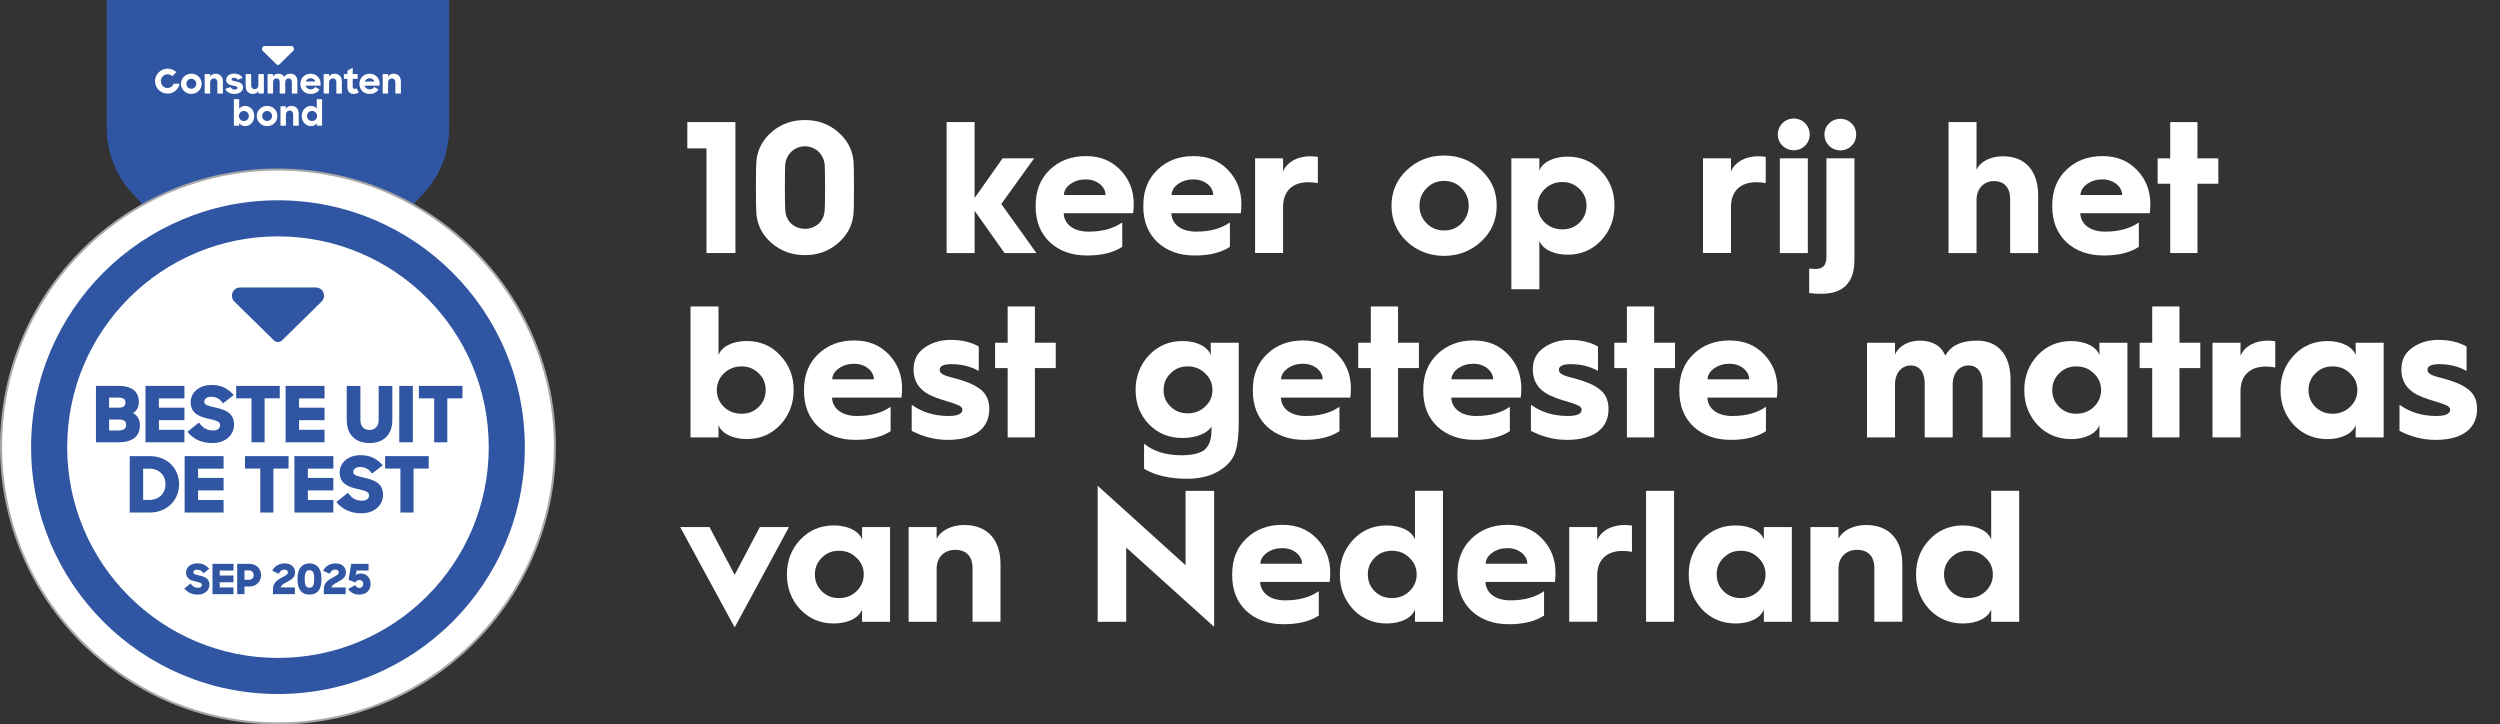
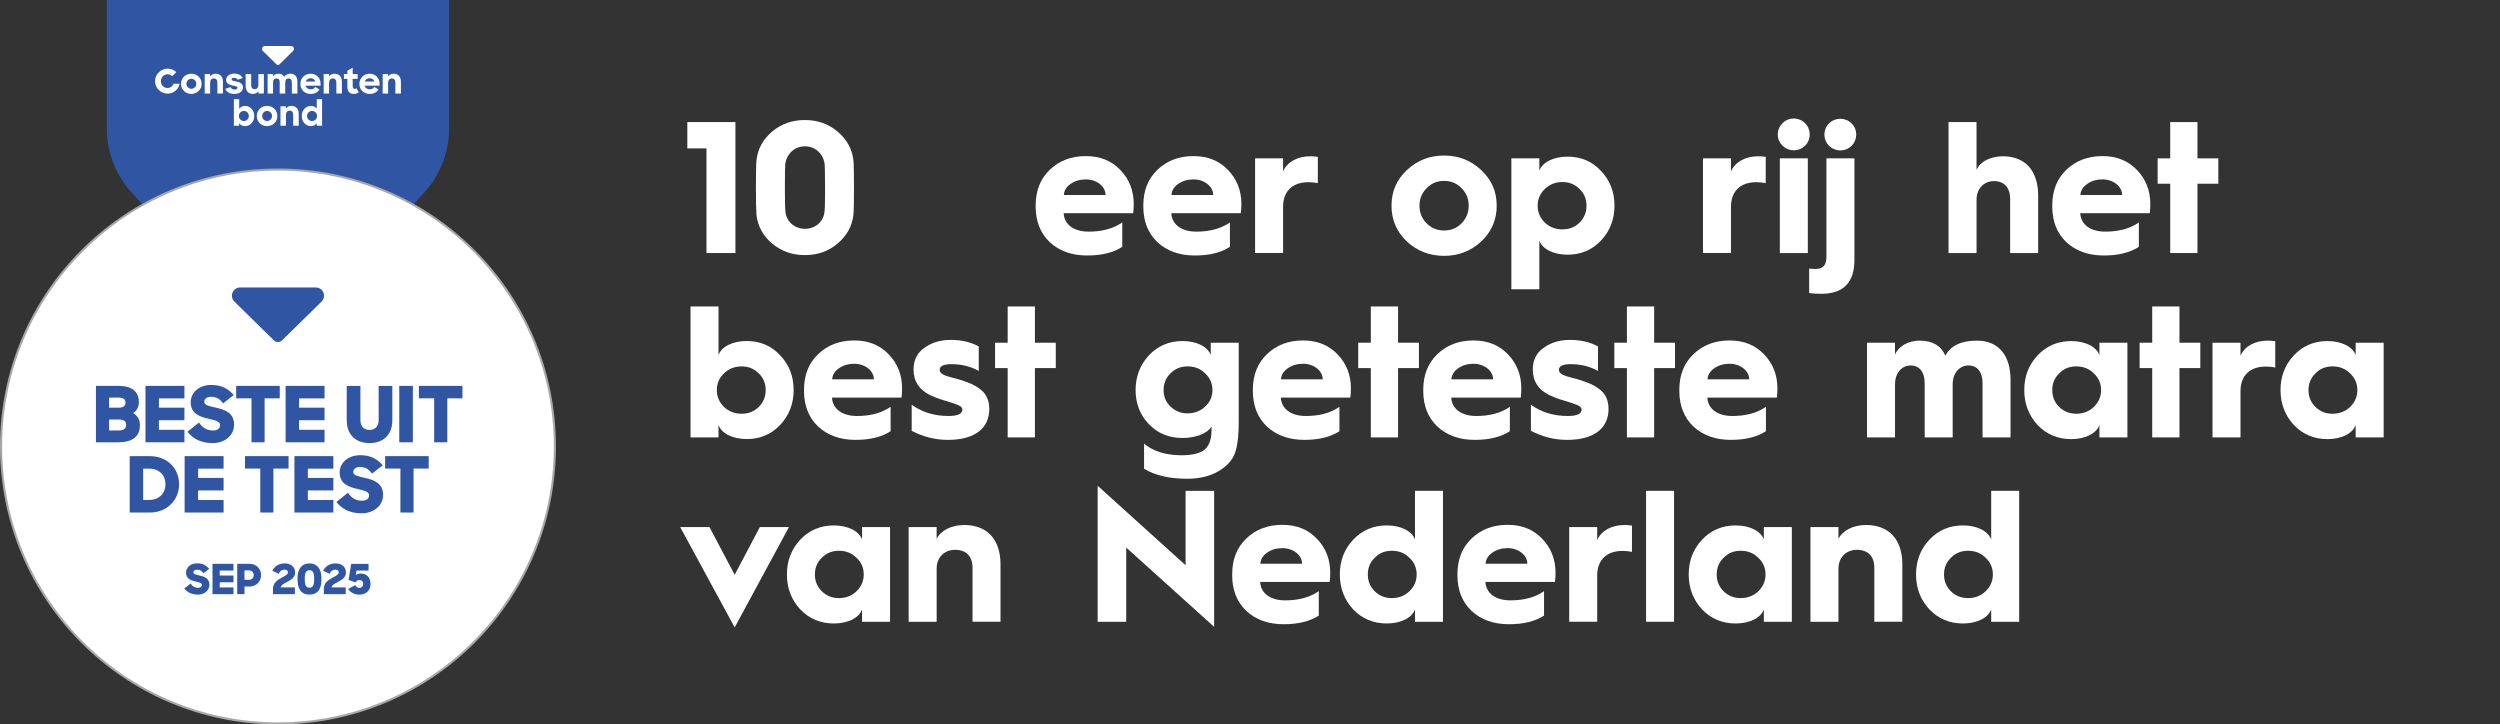
<svg xmlns="http://www.w3.org/2000/svg" id="Laag_1" version="1.1" viewBox="0 0 1423.8 412.59">
  <rect x="0" y="0" width="1423.8" height="412.59" fill="#333333" stroke="none" />
  <defs>
    <style>
      .st0, .st1 {
        fill: none;
      }

      .st1 {
        stroke: #a8a8a9;
        stroke-width: 1.2px;
      }

      .st2 {
        isolation: isolate;
      }

      .st3 {
        fill: #3056a3;
      }

      .st4 {
        fill: #fff;
      }

      .st5 {
        clip-path: url(#clippath);
      }
    </style>
    <clipPath id="clippath">
      <rect class="st0" y="0" width="316.61" height="412.59" />
    </clipPath>
  </defs>
  <g>
    <path class="st3" d="M164.97,192.94h-13.33l-76.41-82.97c-9.28-10.07-14.43-23.27-14.43-36.96V0h195v73.01c0,13.7-5.15,26.89-14.43,36.96l-76.41,82.97h.01Z" />
    <path class="st4" d="M.6,254.28C.6,167.18,71.21,96.57,158.31,96.57s157.71,70.61,157.71,157.71-70.61,157.71-157.71,157.71S.6,341.38.6,254.28h0Z" />
    <g class="st5">
      <path class="st1" d="M.6,254.28C.6,167.18,71.21,96.57,158.31,96.57s157.71,70.61,157.71,157.71-70.61,157.71-157.71,157.71S.6,341.38.6,254.28h0Z" />
    </g>
-     <path class="st3" d="M158.31,114.07c-77.65,0-140.6,62.95-140.6,140.59s62.95,140.6,140.6,140.6,140.6-62.95,140.6-140.6-62.95-140.59-140.59-140.59h-.01Z" />
    <path class="st4" d="M158.31,134.62c-66.3,0-120.04,53.74-120.04,120.04s53.74,120.04,120.04,120.04,120.04-53.74,120.04-120.04-53.74-120.04-120.04-120.04h0Z" />
    <path class="st3" d="M62.13,238.92v6.25h5.41c2.99,0,4.31-1.14,4.31-3.17s-1.1-3.08-4.44-3.08c0,0-5.28,0-5.28,0ZM62.13,226.46v5.72h5.59c2.73,0,3.74-1.23,3.74-2.95s-1.1-2.77-3.78-2.77h-5.55ZM54.64,219.77h12.72c7.75,0,11.71,3.17,11.71,9.2,0,2.9-1.19,4.97-3.26,6.29,2.46,1.41,3.87,3.65,3.87,6.91,0,6.69-4.62,9.73-12.32,9.73h-12.72v-32.12h0Z" />
    <polygon class="st3" points="82.85 219.77 105.03 219.77 105.03 226.9 90.5 226.9 90.5 232.18 105.03 232.18 105.03 239.31 90.5 239.31 90.5 244.77 105.03 244.77 105.03 251.9 82.85 251.9 82.85 219.77 82.85 219.77" />
    <path class="st3" d="M106.74,245.91l6.6-5.28c1.89,2.86,4.4,4.53,8.01,4.53,2.6,0,4-1.23,4-2.99,0-2.16-2.11-2.6-6.64-3.7-4.66-1.06-10.12-2.77-10.12-9.37,0-5.59,4.89-9.86,11.75-9.86,5.9,0,9.37,2.02,12.81,5.72l-6.16,4.8c-1.5-2.38-3.61-3.78-6.82-3.78-2.6,0-3.83,1.41-3.83,2.86,0,1.98,2.64,2.38,6.51,3.3,4.8,1.1,10.47,2.77,10.47,9.68,0,6.07-5.15,10.52-12.23,10.52s-11.31-2.77-14.35-6.43h0Z" />
    <polygon class="st3" points="143.22 226.86 134.5 226.86 134.5 219.77 159.32 219.77 159.32 226.86 150.7 226.86 150.7 251.9 143.22 251.9 143.22 226.86 143.22 226.86" />
    <polygon class="st3" points="162.66 219.77 184.84 219.77 184.84 226.9 170.32 226.9 170.32 232.18 184.84 232.18 184.84 239.31 170.32 239.31 170.32 244.77 184.84 244.77 184.84 251.9 162.66 251.9 162.66 219.77 162.66 219.77" />
    <path class="st3" d="M197.47,239.27v-19.49h7.79v19.49c0,3.56,2.02,5.59,5.15,5.59s5.24-2.03,5.24-5.59v-19.49h7.79v19.49c0,8.32-5.06,13.07-12.98,13.07s-12.98-4.75-12.98-13.07h0Z" />
    <polygon class="st3" points="227.39 219.77 235.13 219.77 235.13 251.9 227.39 251.9 227.39 219.77 227.39 219.77" />
    <polygon class="st3" points="247.27 226.86 238.56 226.86 238.56 219.77 263.38 219.77 263.38 226.86 254.75 226.86 254.75 251.9 247.27 251.9 247.27 226.86 247.27 226.86" />
    <path class="st3" d="M81.53,266.9v17.82h3.52c5.63,0,9.2-3.92,9.2-8.89s-3.3-8.93-9.33-8.93c0,0-3.39,0-3.39,0ZM73.87,259.77h11.4c9.99,0,16.72,6.95,16.72,16.06s-7.04,16.06-16.59,16.06h-11.53v-32.12h0Z" />
    <polygon class="st3" points="105.15 259.77 127.33 259.77 127.33 266.9 112.81 266.9 112.81 272.18 127.33 272.18 127.33 279.31 112.81 279.31 112.81 284.77 127.33 284.77 127.33 291.9 105.15 291.9 105.15 259.77 105.15 259.77" />
    <polygon class="st3" points="148.23 266.86 139.52 266.86 139.52 259.77 164.34 259.77 164.34 266.86 155.71 266.86 155.71 291.9 148.23 291.9 148.23 266.86 148.23 266.86" />
    <polygon class="st3" points="167.68 259.77 189.86 259.77 189.86 266.9 175.33 266.9 175.33 272.18 189.86 272.18 189.86 279.31 175.33 279.31 175.33 284.77 189.86 284.77 189.86 291.9 167.68 291.9 167.68 259.77 167.68 259.77" />
    <path class="st3" d="M191.57,285.91l6.6-5.28c1.89,2.86,4.4,4.53,8.01,4.53,2.6,0,4.01-1.23,4.01-2.99,0-2.16-2.11-2.6-6.64-3.7-4.67-1.06-10.12-2.77-10.12-9.37,0-5.59,4.88-9.86,11.75-9.86,5.9,0,9.37,2.02,12.81,5.72l-6.16,4.8c-1.5-2.38-3.61-3.79-6.82-3.79-2.6,0-3.83,1.41-3.83,2.86,0,1.98,2.64,2.38,6.51,3.3,4.8,1.1,10.47,2.77,10.47,9.68,0,6.07-5.15,10.52-12.24,10.52s-11.31-2.77-14.35-6.43h0Z" />
    <polygon class="st3" points="228.05 266.86 219.33 266.86 219.33 259.77 244.15 259.77 244.15 266.86 235.53 266.86 235.53 291.9 228.05 291.9 228.05 266.86 228.05 266.86" />
    <path class="st3" d="M104.97,335.17l3.55-2.84c1.02,1.54,2.37,2.44,4.31,2.44,1.4,0,2.15-.66,2.15-1.61,0-1.16-1.14-1.4-3.57-1.99-2.51-.57-5.45-1.49-5.45-5.04,0-3.01,2.63-5.3,6.32-5.3,3.17,0,5.04,1.09,6.89,3.08l-3.32,2.58c-.8-1.28-1.94-2.04-3.67-2.04-1.4,0-2.06.76-2.06,1.54,0,1.07,1.42,1.28,3.51,1.78,2.58.59,5.64,1.49,5.64,5.21,0,3.27-2.77,5.66-6.58,5.66s-6.09-1.49-7.72-3.46h0Z" />
    <polygon class="st3" points="121.02 321.1 132.96 321.1 132.96 324.94 125.14 324.94 125.14 327.78 132.96 327.78 132.96 331.62 125.14 331.62 125.14 334.55 132.96 334.55 132.96 338.39 121.02 338.39 121.02 321.1 121.02 321.1" />
    <path class="st3" d="M139.23,324.84v5.38h2.56c1.54,0,2.7-1.09,2.7-2.68s-1.16-2.7-2.7-2.7h-2.56ZM135.09,321.1h6.92c4.05,0,6.68,2.91,6.68,6.44s-2.6,6.51-6.7,6.51h-2.75v4.33h-4.14v-17.29h0Z" />
    <path class="st3" d="M155.48,335.29c0-3.43,2.72-5.09,5.09-6.37,1.92-1.02,3.41-1.73,3.41-2.94,0-.97-.66-1.56-1.99-1.56-1.59,0-2.75,1.07-3.2,2.37l-3.72-1.75c1.3-2.54,3.77-4.17,7.01-4.17,3.86,0,5.99,2.2,5.99,5.14s-2.37,4.24-4.59,5.42c-1.78.95-3.41,1.78-3.65,3.1h8.1v3.86h-12.46v-3.1h0Z" />
    <path class="st3" d="M178.92,329.98v-.62c0-3.67-1.09-4.62-2.68-4.62s-2.68,1.04-2.68,4.62v.62c0,3.72.97,4.74,2.68,4.74s2.68-1.04,2.68-4.74h0ZM169.45,330.05v-.81c0-5.99,3.03-8.38,6.8-8.38s6.82,2.46,6.82,8.38v.81c0,6.35-2.82,8.57-6.82,8.57s-6.8-2.3-6.8-8.57h0Z" />
    <path class="st3" d="M184.43,335.29c0-3.43,2.72-5.09,5.09-6.37,1.92-1.02,3.41-1.73,3.41-2.94,0-.97-.66-1.56-1.99-1.56-1.59,0-2.75,1.07-3.2,2.37l-3.72-1.75c1.3-2.54,3.77-4.17,7.01-4.17,3.86,0,5.99,2.2,5.99,5.14s-2.37,4.24-4.59,5.42c-1.78.95-3.41,1.78-3.65,3.1h8.1v3.86h-12.46v-3.1h0Z" />
    <path class="st3" d="M198.26,335.43l4.1-2.2c.36.92,1.18,1.61,2.37,1.61s2.13-1.02,2.13-2.27-.76-2.25-2.25-2.25c-1.07,0-1.8.69-2.2,1.37l-3.88-1.42,1.47-9.14h9.9v3.79h-6.84l-.47,2.63c.66-.54,1.59-.92,2.79-.92,3.43,0,5.64,2.25,5.64,6.09,0,3.41-2.44,5.92-6.28,5.92-3.01,0-5.04-1.16-6.46-3.2h-.02,0Z" />
    <path class="st4" d="M158.31,37.02c-.29,0-.58-.11-.8-.33l-7.83-7.69c-.48-.47-.62-1.17-.37-1.78.26-.62.83-1.01,1.5-1.01h14.99c.67,0,1.25.39,1.5,1.01s.11,1.3-.37,1.78l-7.82,7.69c-.22.22-.51.33-.8.33h0Z" />
    <path class="st4" d="M136.2,70.11v1.5h-3.01v-15.13h3.03v5.51c.7-1.03,1.86-1.68,3.34-1.68,2.74,0,5.24,2.21,5.24,5.76s-2.54,5.76-5.22,5.76c-1.45,0-2.66-.64-3.38-1.72h0ZM138.9,68.92c1.58,0,2.83-1.27,2.83-2.87s-1.25-2.87-2.83-2.87-2.84,1.27-2.84,2.87,1.25,2.87,2.84,2.87h0Z" />
    <path class="st4" d="M146.23,66.07c0-3.2,2.5-5.76,5.87-5.76s5.87,2.56,5.87,5.76-2.5,5.76-5.87,5.76-5.87-2.58-5.87-5.76h0ZM154.93,66.05c0-1.6-1.25-2.85-2.8-2.85s-2.82,1.25-2.82,2.85,1.25,2.85,2.82,2.85,2.8-1.25,2.8-2.85h0Z" />
    <path class="st4" d="M159.74,60.53h3.07v1.35c.72-.98,1.8-1.58,3.13-1.58,2.54,0,4.18,1.68,4.18,4.51v6.79h-3.15v-6.25c0-1.46-.68-2.34-2.03-2.34-1.19,0-2.11.88-2.11,2.48v6.11h-3.09v-11.07h0Z" />
    <path class="st4" d="M171.84,66.07c0-3.55,2.5-5.76,5.28-5.76,1.41,0,2.56.59,3.28,1.56v-5.39h3.03v15.13h-3.03v-1.46c-.74,1.07-1.92,1.68-3.32,1.68-2.68,0-5.24-2.21-5.24-5.76h0ZM180.57,66.05c0-1.6-1.25-2.87-2.85-2.87s-2.85,1.27-2.85,2.87,1.27,2.87,2.85,2.87,2.85-1.27,2.85-2.87h0Z" />
    <path class="st4" d="M103.08,47.73c0-3.2,2.5-5.76,5.88-5.76s5.87,2.56,5.87,5.76-2.5,5.76-5.87,5.76-5.88-2.58-5.88-5.76h0ZM111.78,47.71c0-1.6-1.25-2.85-2.8-2.85s-2.82,1.25-2.82,2.85,1.25,2.85,2.82,2.85,2.8-1.25,2.8-2.85h0Z" />
    <path class="st4" d="M116.59,42.2h3.07v1.35c.72-.98,1.8-1.58,3.13-1.58,2.54,0,4.17,1.68,4.17,4.51v6.79h-3.15v-6.25c0-1.46-.68-2.34-2.03-2.34-1.19,0-2.11.88-2.11,2.48v6.11h-3.09v-11.07s.01,0,.01,0Z" />
    <path class="st4" d="M128.29,50.62l3.01-1.03c.43.94,1.27,1.42,2.35,1.42s1.6-.47,1.6-1.07c0-.72-1.12-.9-2.52-1.17-1.86-.39-3.95-.96-3.95-3.32,0-1.93,1.86-3.55,4.62-3.53,2.44,0,3.83.92,4.87,2.48l-2.87,1.03c-.39-.72-1.06-1.13-2.01-1.13-1,0-1.49.39-1.49.94,0,.62.86.8,2.46,1.13,1.84.37,4.05,1.01,4.05,3.4,0,1.78-1.58,3.73-4.85,3.71-2.74,0-4.42-1.03-5.28-2.87h0Z" />
    <path class="st4" d="M139.9,48.94v-6.75h3.15v6.25c0,1.44.65,2.32,2.03,2.32,1.21,0,2.07-.86,2.07-2.48v-6.09l3.13-.02v11.07l-3.09.02v-1.35c-.7.98-1.78,1.58-3.09,1.58-2.62,0-4.19-1.7-4.19-4.55h-.01Z" />
    <path class="st4" d="M152.4,42.2h3.07v1.31c.68-.96,1.74-1.54,3.05-1.54,1.62,0,2.72.66,3.32,1.83.7-1.13,1.92-1.83,3.4-1.83,2.72,0,4.13,1.68,4.13,4.41v6.89h-3.15v-6.36c0-1.39-.57-2.24-1.88-2.24-1.15,0-1.9.78-1.9,2.42v6.17h-3.15v-6.42c0-1.37-.55-2.17-1.8-2.17s-1.98.8-1.98,2.46v6.13h-3.09v-11.07h-.02Z" />
    <path class="st4" d="M171.07,47.75c0-3.22,2.5-5.78,5.79-5.78s5.73,2.42,5.73,5.68v1.13h-8.56c.37,1.31,1.43,2.09,2.93,2.09,1.21,0,2.05-.51,2.56-1.35l2.5,1.46c-1.11,1.56-2.66,2.52-5.1,2.52-3.58,0-5.85-2.52-5.85-5.74h0ZM174.12,46.44h5.44c-.37-1.23-1.35-1.89-2.68-1.89s-2.31.74-2.76,1.89h0Z" />
    <path class="st4" d="M184.33,42.2h3.07v1.35c.72-.98,1.8-1.58,3.13-1.58,2.54,0,4.18,1.68,4.18,4.51v6.79h-3.15v-6.25c0-1.46-.68-2.34-2.03-2.34-1.19,0-2.11.88-2.11,2.48v6.11h-3.09v-11.07h0Z" />
    <path class="st4" d="M195.86,42.2h1.98v-1.93l3.03-1.72v3.65h2.82v2.71h-2.82v4.18c0,1.17.45,1.52,1.1,1.52.37,0,.68-.12.98-.39l1.39,2.36c-.76.57-1.7.9-2.76.9-2.37,0-3.75-1.11-3.75-4.24v-4.33h-1.98v-2.71h0Z" />
    <path class="st4" d="M204.68,47.75c0-3.22,2.5-5.78,5.79-5.78s5.73,2.42,5.73,5.68v1.13h-8.56c.37,1.31,1.43,2.09,2.93,2.09,1.21,0,2.05-.51,2.56-1.35l2.5,1.46c-1.1,1.56-2.66,2.52-5.1,2.52-3.58,0-5.85-2.52-5.85-5.74h0ZM207.73,46.44h5.45c-.37-1.23-1.35-1.89-2.68-1.89s-2.31.74-2.76,1.89h-.01Z" />
    <path class="st4" d="M217.94,42.2h3.07v1.35c.72-.98,1.8-1.58,3.13-1.58,2.54,0,4.18,1.68,4.18,4.51v6.79h-3.15v-6.25c0-1.46-.68-2.34-2.03-2.34-1.19,0-2.11.88-2.11,2.48v6.11h-3.09v-11.07h0Z" />
    <path class="st4" d="M95.47,53.31c-4.01,0-7.18-3.18-7.18-7.15s3.46-7.06,7.1-7.06c1.97,0,3.69.7,5.02,1.99l-2.33,2.28c-.82-.76-1.69-1.07-2.61-1.07-2.28,0-3.84,1.84-3.84,3.87,0,2.25,1.64,3.96,3.81,3.96,1.48,0,2.87-.94,3.4-2.44h3.44c-.54,3.28-3.58,5.63-6.81,5.63h0Z" />
    <path class="st3" d="M158.32,194.8c-.84,0-1.68-.31-2.31-.94l-22.53-22.11c-1.38-1.36-1.78-3.37-1.06-5.11.75-1.79,2.39-2.91,4.32-2.91h43.12c1.94,0,3.59,1.11,4.32,2.91.73,1.79.33,3.75-1.05,5.11l-22.5,22.11c-.64.63-1.48.94-2.31.94h0Z" />
  </g>
  <g class="st2">
    <g class="st2">
      <g class="st2">
        <path class="st4" d="M402.36,144.11v-59.6h-10.91v-14.98h27.39v74.58h-16.48Z" />
        <path class="st4" d="M486.36,106.77c0,8.13-.11,13.37-.32,15.62-.75,6.53-3.85,11.98-9.09,16.37s-11.34,6.53-18.51,6.53-13.37-2.14-18.62-6.53-8.24-9.84-8.99-16.37c-.21-2.25-.32-7.49-.32-15.62s.11-13.27.32-15.51c.75-6.53,3.75-11.98,8.99-16.37s11.45-6.53,18.62-6.53,13.27,2.14,18.51,6.53,8.35,9.84,9.09,16.37c.21,2.25.32,7.49.32,15.51ZM469.88,106.77c0-7.17-.11-11.56-.21-13.27-.75-5.88-5.35-10.17-11.23-10.17s-10.49,4.28-11.23,10.17c-.11,1.71-.21,6.1-.21,13.27s.11,12.09.32,13.8c.54,5.67,5.24,9.74,11.13,9.74s10.59-4.07,11.13-9.74c.21-1.71.32-6.31.32-13.8Z" />
-         <path class="st4" d="M539.11,144.11v-74.58h15.94v43.23l15.94-22.58h17.98l-18.72,26,20.01,27.93h-18.19l-17.01-24.07v24.07h-15.94Z" />
        <path class="st4" d="M589.83,117.04c0-8.45,2.67-15.19,8.02-20.33,5.46-5.24,12.3-7.81,20.54-7.81s14.66,2.67,19.69,7.92c5.03,5.24,7.6,11.66,7.6,19.37,0,1.82-.11,3.64-.32,5.24h-39.59c.32,6.42,5.78,10.49,14.23,10.49,7.7,0,14.12-1.71,19.15-5.24v13.91c-5.14,3.32-11.77,4.92-20.01,4.92-8.77,0-15.84-2.57-21.29-7.6-5.35-5.14-8.02-11.88-8.02-20.33v-.53ZM629.63,111.05c0-4.81-4.92-8.88-11.23-8.88-3.32,0-6.21.86-8.67,2.57s-3.75,3.85-3.85,6.31h23.75Z" />
        <path class="st4" d="M651.14,117.04c0-8.45,2.67-15.19,8.02-20.33,5.46-5.24,12.3-7.81,20.54-7.81s14.66,2.67,19.69,7.92c5.03,5.24,7.6,11.66,7.6,19.37,0,1.82-.11,3.64-.32,5.24h-39.59c.32,6.42,5.78,10.49,14.23,10.49,7.7,0,14.12-1.71,19.15-5.24v13.91c-5.14,3.32-11.77,4.92-20.01,4.92-8.77,0-15.84-2.57-21.29-7.6-5.35-5.14-8.02-11.88-8.02-20.33v-.53ZM690.94,111.05c0-4.81-4.92-8.88-11.23-8.88-3.32,0-6.21.86-8.67,2.57s-3.75,3.85-3.85,6.31h23.75Z" />
        <path class="st4" d="M714.8,144.11v-53.93h15.94v7.38c2.46-5.46,8.24-8.56,15.62-8.56,1.07,0,2.46.11,4.17.32v14.98c-1.61-.32-3.42-.54-5.35-.54-9.09,0-14.44,5.14-14.44,14.02v26.32h-15.94Z" />
        <path class="st4" d="M843.63,96.93c5.88,5.46,8.77,12.2,8.77,20.22s-2.89,14.77-8.77,20.33c-5.88,5.46-12.95,8.24-21.18,8.24s-15.41-2.78-21.29-8.24c-5.78-5.56-8.67-12.3-8.67-20.33s2.89-14.76,8.67-20.22c5.88-5.56,12.95-8.35,21.29-8.35s15.3,2.78,21.18,8.35ZM812.49,127.2c2.67,2.67,5.99,4.07,9.95,4.07s7.28-1.39,9.95-4.07c2.67-2.78,4.07-6.1,4.07-10.06s-1.39-7.28-4.07-9.95c-2.67-2.78-5.99-4.17-9.95-4.17s-7.28,1.39-9.95,4.17c-2.67,2.67-4.07,5.99-4.07,9.95s1.39,7.38,4.07,10.06Z" />
        <path class="st4" d="M860.75,164.76v-74.58h15.94v7.06c1.61-4.71,7.92-8.03,16.05-8.03,7.6,0,14.02,2.68,19.04,8.13,5.14,5.35,7.7,11.98,7.7,19.79s-2.57,14.44-7.7,19.9c-5.03,5.35-11.45,8.02-19.04,8.02-8.13,0-14.44-3.32-16.05-8.02v27.71h-15.94ZM899.59,126.78c2.67-2.67,3.96-5.88,3.96-9.63s-1.28-6.95-3.96-9.52c-2.68-2.67-5.88-3.96-9.74-3.96s-7.28,1.28-10.06,3.96c-2.67,2.57-4.07,5.78-4.07,9.52s1.39,6.96,4.07,9.63c2.78,2.57,6.1,3.85,10.06,3.85s7.06-1.28,9.74-3.85Z" />
        <path class="st4" d="M969.89,144.11v-53.93h15.94v7.38c2.46-5.46,8.24-8.56,15.62-8.56,1.07,0,2.46.11,4.17.32v14.98c-1.6-.32-3.42-.54-5.35-.54-9.09,0-14.44,5.14-14.44,14.02v26.32h-15.94Z" />
        <path class="st4" d="M1021.57,67.5c5.03,0,9.09,3.96,9.09,9.09s-4.07,8.99-9.09,8.99-9.09-3.96-9.09-8.99,4.07-9.09,9.09-9.09ZM1013.65,144.11v-53.93h15.94v53.93h-15.94Z" />
        <path class="st4" d="M1040.19,90.18h15.94v57.88c0,12.84-6.31,19.26-18.83,19.26-2.67,0-4.92-.11-6.95-.43v-13.91c1.6.11,2.67.21,3.42.21,4.39,0,6.42-1.93,6.42-7.06v-55.96ZM1041.68,83.02c-3.53-3.53-3.53-9.31,0-12.73,3.53-3.53,9.31-3.53,12.84,0,3.53,3.42,3.53,9.2,0,12.73-3.53,3.53-9.31,3.53-12.84,0Z" />
        <path class="st4" d="M1109.73,144.11v-74.58h15.94v27.18c2.14-4.71,7.92-7.7,15.09-7.7,12.73,0,20.01,8.35,20.01,22.36v32.74h-15.94v-30.81c0-6.31-3.32-10.16-9.2-10.16s-9.95,4.39-9.95,10.7v30.28h-15.94Z" />
        <path class="st4" d="M1168.8,117.04c0-8.45,2.67-15.19,8.02-20.33,5.46-5.24,12.3-7.81,20.54-7.81s14.66,2.67,19.69,7.92c5.03,5.24,7.6,11.66,7.6,19.37,0,1.82-.11,3.64-.32,5.24h-39.59c.32,6.42,5.78,10.49,14.23,10.49,7.7,0,14.12-1.71,19.15-5.24v13.91c-5.14,3.32-11.77,4.92-20.01,4.92-8.77,0-15.83-2.57-21.29-7.6-5.35-5.14-8.02-11.88-8.02-20.33v-.53ZM1208.6,111.05c0-4.81-4.92-8.88-11.23-8.88-3.32,0-6.21.86-8.67,2.57s-3.74,3.85-3.85,6.31h23.75Z" />
        <path class="st4" d="M1235.99,144.11v-39.48h-7.17v-14.44h7.17v-20.65h15.51v20.65h11.88v14.44h-11.88v39.48h-15.51Z" />
      </g>
    </g>
    <g class="st2">
      <g class="st2">
        <path class="st4" d="M393.27,249.11v-74.58h15.94v27.71c1.6-4.71,7.92-8.03,16.05-8.03,7.6,0,14.02,2.68,19.04,8.13,5.14,5.35,7.7,11.98,7.7,19.79s-2.57,14.44-7.7,19.9c-5.03,5.35-11.45,8.02-19.04,8.02-8.13,0-14.44-3.32-16.05-8.02v7.06h-15.94ZM432.11,231.78c2.67-2.67,3.96-5.88,3.96-9.63s-1.28-6.95-3.96-9.52c-2.68-2.67-5.88-3.96-9.74-3.96s-7.28,1.28-10.06,3.96c-2.67,2.57-4.07,5.78-4.07,9.52s1.39,6.96,4.07,9.63c2.78,2.57,6.1,3.85,10.06,3.85s7.06-1.28,9.74-3.85Z" />
        <path class="st4" d="M457.9,222.04c0-8.45,2.68-15.19,8.02-20.33,5.46-5.24,12.3-7.81,20.54-7.81s14.66,2.67,19.69,7.92c5.03,5.24,7.6,11.66,7.6,19.37,0,1.82-.11,3.64-.32,5.24h-39.59c.32,6.42,5.78,10.49,14.23,10.49,7.7,0,14.12-1.71,19.15-5.24v13.91c-5.14,3.32-11.77,4.92-20.01,4.92-8.77,0-15.84-2.57-21.29-7.6-5.35-5.14-8.02-11.88-8.02-20.33v-.53ZM497.7,216.05c0-4.81-4.92-8.88-11.23-8.88-3.32,0-6.21.86-8.67,2.57s-3.75,3.85-3.85,6.31h23.75Z" />
        <path class="st4" d="M519.21,230.49c5.88,4.28,12.95,6.42,20.97,6.42,5.24,0,7.92-1.18,7.92-3.64,0-1.07-.86-1.93-2.67-2.67s-4.39-1.61-7.7-2.57-5.99-2.03-8.02-3c-6.31-3.1-9.42-7.92-9.42-14.66,0-5.24,2.03-9.42,6.21-12.3,4.17-3,9.09-4.49,14.98-4.49,6.21,0,11.56,1.28,15.94,3.75v13.91c-4.6-2.57-9.84-3.85-15.51-3.85-4.49,0-6.74,1.07-6.74,3.21,0,3.1,4.81,3.74,10.81,5.46,5.24,1.61,8.67,2.89,12.09,5.46,3.53,2.57,5.35,6.31,5.35,11.45,0,10.59-7.81,17.55-23.65,17.55-7.06,0-13.91-1.71-20.54-5.14v-14.87Z" />
        <path class="st4" d="M573.89,249.11v-39.48h-7.17v-14.44h7.17v-20.65h15.51v20.65h11.88v14.44h-11.88v39.48h-15.51Z" />
        <path class="st4" d="M654.35,202.35c5.14-5.46,11.56-8.13,19.15-8.13,8.13,0,14.44,3.32,16.05,8.03v-7.06h15.94v44.94c0,6.95-.53,12.52-1.71,16.48-1.07,4.07-3.64,7.49-7.7,10.38-5.24,3.75-11.88,5.67-20.01,5.67-10.06,0-18.19-1.93-24.5-5.67v-14.34c5.24,4.39,12.41,6.63,21.4,6.63,5.35,0,9.42-.86,12.3-2.57,3.1-2.14,4.71-5.99,4.71-11.56v-2.25c-2.25,3.85-8.67,6.53-16.48,6.53s-14.02-2.57-19.15-7.81c-5.03-5.24-7.6-11.77-7.6-19.47s2.57-14.44,7.6-19.79ZM666.65,231.56c2.67,2.57,5.88,3.85,9.74,3.85s7.28-1.28,9.95-3.85c2.78-2.57,4.17-5.67,4.17-9.42s-1.39-6.95-4.17-9.52c-2.67-2.67-5.99-3.96-9.95-3.96s-7.06,1.28-9.74,3.96c-2.67,2.57-3.96,5.78-3.96,9.52s1.28,6.85,3.96,9.42Z" />
        <path class="st4" d="M713.52,222.04c0-8.45,2.67-15.19,8.02-20.33,5.46-5.24,12.3-7.81,20.54-7.81s14.66,2.67,19.69,7.92c5.03,5.24,7.6,11.66,7.6,19.37,0,1.82-.11,3.64-.32,5.24h-39.59c.32,6.42,5.78,10.49,14.23,10.49,7.7,0,14.12-1.71,19.15-5.24v13.91c-5.14,3.32-11.77,4.92-20.01,4.92-8.77,0-15.83-2.57-21.29-7.6-5.35-5.14-8.02-11.88-8.02-20.33v-.53ZM753.32,216.05c0-4.81-4.92-8.88-11.23-8.88-3.32,0-6.21.86-8.67,2.57s-3.75,3.85-3.85,6.31h23.75Z" />
        <path class="st4" d="M780.71,249.11v-39.48h-7.17v-14.44h7.17v-20.65h15.51v20.65h11.88v14.44h-11.88v39.48h-15.51Z" />
        <path class="st4" d="M810.57,222.04c0-8.45,2.67-15.19,8.02-20.33,5.46-5.24,12.3-7.81,20.54-7.81s14.66,2.67,19.69,7.92c5.03,5.24,7.6,11.66,7.6,19.37,0,1.82-.11,3.64-.32,5.24h-39.59c.32,6.42,5.78,10.49,14.23,10.49,7.7,0,14.12-1.71,19.15-5.24v13.91c-5.14,3.32-11.77,4.92-20.01,4.92-8.77,0-15.83-2.57-21.29-7.6-5.35-5.14-8.02-11.88-8.02-20.33v-.53ZM850.37,216.05c0-4.81-4.92-8.88-11.23-8.88-3.32,0-6.21.86-8.67,2.57s-3.75,3.85-3.85,6.31h23.75Z" />
        <path class="st4" d="M871.88,230.49c5.88,4.28,12.95,6.42,20.97,6.42,5.24,0,7.92-1.18,7.92-3.64,0-1.07-.86-1.93-2.67-2.67-1.82-.75-4.39-1.61-7.7-2.57-3.32-.96-5.99-2.03-8.02-3-6.31-3.1-9.42-7.92-9.42-14.66,0-5.24,2.03-9.42,6.21-12.3,4.17-3,9.09-4.49,14.98-4.49,6.21,0,11.56,1.28,15.94,3.75v13.91c-4.6-2.57-9.84-3.85-15.51-3.85-4.49,0-6.74,1.07-6.74,3.21,0,3.1,4.81,3.74,10.81,5.46,5.24,1.61,8.67,2.89,12.09,5.46,3.53,2.57,5.35,6.31,5.35,11.45,0,10.59-7.81,17.55-23.65,17.55-7.06,0-13.91-1.71-20.54-5.14v-14.87Z" />
        <path class="st4" d="M926.56,249.11v-39.48h-7.17v-14.44h7.17v-20.65h15.51v20.65h11.88v14.44h-11.88v39.48h-15.51Z" />
        <path class="st4" d="M956.41,222.04c0-8.45,2.68-15.19,8.03-20.33,5.46-5.24,12.3-7.81,20.54-7.81s14.66,2.67,19.69,7.92c5.03,5.24,7.6,11.66,7.6,19.37,0,1.82-.11,3.64-.32,5.24h-39.59c.32,6.42,5.78,10.49,14.23,10.49,7.7,0,14.12-1.71,19.15-5.24v13.91c-5.14,3.32-11.77,4.92-20.01,4.92-8.77,0-15.83-2.57-21.29-7.6-5.35-5.14-8.03-11.88-8.03-20.33v-.53ZM996.21,216.05c0-4.81-4.92-8.88-11.23-8.88-3.32,0-6.21.86-8.67,2.57s-3.75,3.85-3.85,6.31h23.75Z" />
        <path class="st4" d="M1063.3,249.11v-53.93h15.94v6.74c2.03-4.71,7.49-7.92,14.02-7.92,7.28,0,12.2,2.89,14.66,8.56,3-5.67,8.99-8.56,17.97-8.56,12.3,0,19.15,8.35,19.15,22.36v32.74h-15.94v-30.81c0-6.31-2.89-10.16-8.02-10.16s-8.99,4.39-8.99,10.7v30.28h-15.94v-30.81c0-6.31-2.89-10.16-8.02-10.16s-8.88,4.39-8.88,10.7v30.28h-15.94Z" />
        <path class="st4" d="M1195.66,202.25v-7.06h15.94v53.93h-15.94v-7.06c-1.61,4.71-7.92,8.02-16.05,8.02-7.6,0-14.02-2.67-19.15-8.02-5.03-5.46-7.6-12.09-7.6-19.9s2.57-14.44,7.6-19.79c5.14-5.46,11.55-8.13,19.15-8.13,8.13,0,14.44,3.32,16.05,8.03ZM1192.45,231.78c2.78-2.67,4.17-5.88,4.17-9.63s-1.39-6.95-4.17-9.52c-2.67-2.67-5.99-3.96-9.95-3.96s-7.06,1.28-9.74,3.96c-2.67,2.57-3.96,5.78-3.96,9.52s1.28,6.96,3.96,9.63c2.67,2.57,5.88,3.85,9.74,3.85s7.28-1.28,9.95-3.85Z" />
        <path class="st4" d="M1225.73,249.11v-39.48h-7.17v-14.44h7.17v-20.65h15.51v20.65h11.88v14.44h-11.88v39.48h-15.51Z" />
        <path class="st4" d="M1260.07,249.11v-53.93h15.94v7.38c2.46-5.46,8.24-8.56,15.62-8.56,1.07,0,2.46.11,4.17.32v14.98c-1.6-.32-3.42-.54-5.35-.54-9.09,0-14.44,5.14-14.44,14.02v26.32h-15.94Z" />
        <path class="st4" d="M1341.6,202.25v-7.06h15.94v53.93h-15.94v-7.06c-1.61,4.71-7.92,8.02-16.05,8.02-7.6,0-14.02-2.67-19.15-8.02-5.03-5.46-7.6-12.09-7.6-19.9s2.57-14.44,7.6-19.79c5.14-5.46,11.55-8.13,19.15-8.13,8.13,0,14.44,3.32,16.05,8.03ZM1338.39,231.78c2.78-2.67,4.17-5.88,4.17-9.63s-1.39-6.95-4.17-9.52c-2.67-2.67-5.99-3.96-9.95-3.96s-7.06,1.28-9.74,3.96c-2.67,2.57-3.96,5.78-3.96,9.52s1.28,6.96,3.96,9.63c2.67,2.57,5.88,3.85,9.74,3.85s7.28-1.28,9.95-3.85Z" />
-         <path class="st4" d="M1366.54,230.49c5.88,4.28,12.95,6.42,20.97,6.42,5.24,0,7.92-1.18,7.92-3.64,0-1.07-.86-1.93-2.67-2.67-1.82-.75-4.39-1.61-7.7-2.57s-5.99-2.03-8.02-3c-6.31-3.1-9.42-7.92-9.42-14.66,0-5.24,2.03-9.42,6.21-12.3,4.17-3,9.09-4.49,14.98-4.49,6.21,0,11.55,1.28,15.94,3.75v13.91c-4.6-2.57-9.84-3.85-15.51-3.85-4.49,0-6.74,1.07-6.74,3.21,0,3.1,4.81,3.74,10.81,5.46,5.24,1.61,8.67,2.89,12.09,5.46,3.53,2.57,5.35,6.31,5.35,11.45,0,10.59-7.81,17.55-23.65,17.55-7.06,0-13.91-1.71-20.54-5.14v-14.87Z" />
      </g>
    </g>
    <g class="st2">
      <g class="st2">
        <path class="st4" d="M418.41,357.32l-31.03-57.14h16.69l14.34,27.18,14.34-27.18h16.58l-30.92,57.14Z" />
        <path class="st4" d="M490.96,307.25v-7.06h15.94v53.93h-15.94v-7.06c-1.6,4.71-7.92,8.02-16.05,8.02-7.6,0-14.02-2.67-19.15-8.02-5.03-5.46-7.6-12.09-7.6-19.9s2.57-14.44,7.6-19.79c5.14-5.46,11.56-8.13,19.15-8.13,8.13,0,14.44,3.32,16.05,8.03ZM487.75,336.78c2.78-2.67,4.17-5.88,4.17-9.63s-1.39-6.95-4.17-9.52c-2.67-2.67-5.99-3.96-9.95-3.96s-7.06,1.28-9.74,3.96c-2.67,2.57-3.96,5.78-3.96,9.52s1.28,6.96,3.96,9.63c2.67,2.57,5.88,3.85,9.74,3.85s7.28-1.28,9.95-3.85Z" />
        <path class="st4" d="M517.49,354.11v-53.93h15.94v6.74c2.25-4.71,8.35-7.92,15.73-7.92,13.16,0,20.65,8.35,20.65,22.36v32.74h-15.94v-30.81c0-6.31-3.53-10.16-9.84-10.16s-10.59,4.39-10.59,10.7v30.28h-15.94Z" />
        <path class="st4" d="M625.14,354.11v-77.46l50.07,45.26v-42.37h16.26v77.46l-50.07-45.15v42.26h-16.26Z" />
        <path class="st4" d="M701.75,327.04c0-8.45,2.68-15.19,8.02-20.33,5.46-5.24,12.3-7.81,20.54-7.81s14.66,2.67,19.69,7.92c5.03,5.24,7.6,11.66,7.6,19.37,0,1.82-.11,3.64-.32,5.24h-39.59c.32,6.42,5.78,10.49,14.23,10.49,7.7,0,14.12-1.71,19.15-5.24v13.91c-5.14,3.32-11.77,4.92-20.01,4.92-8.77,0-15.84-2.57-21.29-7.6-5.35-5.14-8.02-11.88-8.02-20.33v-.53ZM741.55,321.05c0-4.81-4.92-8.88-11.23-8.88-3.32,0-6.21.86-8.67,2.57s-3.75,3.85-3.85,6.31h23.75Z" />
        <path class="st4" d="M805.86,307.25v-27.71h15.94v74.58h-15.94v-7.06c-1.6,4.71-7.92,8.02-16.05,8.02-7.6,0-14.02-2.67-19.15-8.02-5.03-5.46-7.6-12.09-7.6-19.9s2.57-14.44,7.6-19.79c5.14-5.46,11.56-8.13,19.15-8.13,8.13,0,14.44,3.32,16.05,8.03ZM802.65,336.78c2.78-2.67,4.17-5.88,4.17-9.63s-1.39-6.95-4.17-9.52c-2.67-2.67-5.99-3.96-9.95-3.96s-7.06,1.28-9.74,3.96c-2.67,2.57-3.96,5.78-3.96,9.52s1.28,6.96,3.96,9.63c2.67,2.57,5.88,3.85,9.74,3.85s7.28-1.28,9.95-3.85Z" />
        <path class="st4" d="M830.04,327.04c0-8.45,2.68-15.19,8.03-20.33,5.46-5.24,12.3-7.81,20.54-7.81s14.66,2.67,19.69,7.92c5.03,5.24,7.6,11.66,7.6,19.37,0,1.82-.11,3.64-.32,5.24h-39.59c.32,6.42,5.78,10.49,14.23,10.49,7.7,0,14.12-1.71,19.15-5.24v13.91c-5.14,3.32-11.77,4.92-20.01,4.92-8.77,0-15.84-2.57-21.29-7.6-5.35-5.14-8.03-11.88-8.03-20.33v-.53ZM869.84,321.05c0-4.81-4.92-8.88-11.23-8.88-3.32,0-6.21.86-8.67,2.57s-3.75,3.85-3.85,6.31h23.75Z" />
        <path class="st4" d="M893.7,354.11v-53.93h15.94v7.38c2.46-5.46,8.24-8.56,15.62-8.56,1.07,0,2.46.11,4.17.32v14.98c-1.6-.32-3.42-.54-5.35-.54-9.09,0-14.44,5.14-14.44,14.02v26.32h-15.94Z" />
        <path class="st4" d="M937.47,354.11v-74.58h15.94v74.58h-15.94Z" />
        <path class="st4" d="M1004.55,307.25v-7.06h15.94v53.93h-15.94v-7.06c-1.6,4.71-7.92,8.02-16.05,8.02-7.6,0-14.02-2.67-19.15-8.02-5.03-5.46-7.6-12.09-7.6-19.9s2.57-14.44,7.6-19.79c5.14-5.46,11.56-8.13,19.15-8.13,8.13,0,14.44,3.32,16.05,8.03ZM1001.34,336.78c2.78-2.67,4.17-5.88,4.17-9.63s-1.39-6.95-4.17-9.52c-2.67-2.67-5.99-3.96-9.95-3.96s-7.06,1.28-9.74,3.96c-2.67,2.57-3.96,5.78-3.96,9.52s1.28,6.96,3.96,9.63c2.67,2.57,5.88,3.85,9.74,3.85s7.28-1.28,9.95-3.85Z" />
        <path class="st4" d="M1031.09,354.11v-53.93h15.94v6.74c2.25-4.71,8.35-7.92,15.73-7.92,13.16,0,20.65,8.35,20.65,22.36v32.74h-15.94v-30.81c0-6.31-3.53-10.16-9.84-10.16s-10.59,4.39-10.59,10.7v30.28h-15.94Z" />
        <path class="st4" d="M1134.02,307.25v-27.71h15.94v74.58h-15.94v-7.06c-1.61,4.71-7.92,8.02-16.05,8.02-7.6,0-14.02-2.67-19.15-8.02-5.03-5.46-7.6-12.09-7.6-19.9s2.57-14.44,7.6-19.79c5.14-5.46,11.55-8.13,19.15-8.13,8.13,0,14.44,3.32,16.05,8.03ZM1130.81,336.78c2.78-2.67,4.17-5.88,4.17-9.63s-1.39-6.95-4.17-9.52c-2.67-2.67-5.99-3.96-9.95-3.96s-7.06,1.28-9.74,3.96c-2.67,2.57-3.96,5.78-3.96,9.52s1.28,6.96,3.96,9.63c2.67,2.57,5.88,3.85,9.74,3.85s7.28-1.28,9.95-3.85Z" />
      </g>
    </g>
  </g>
</svg>